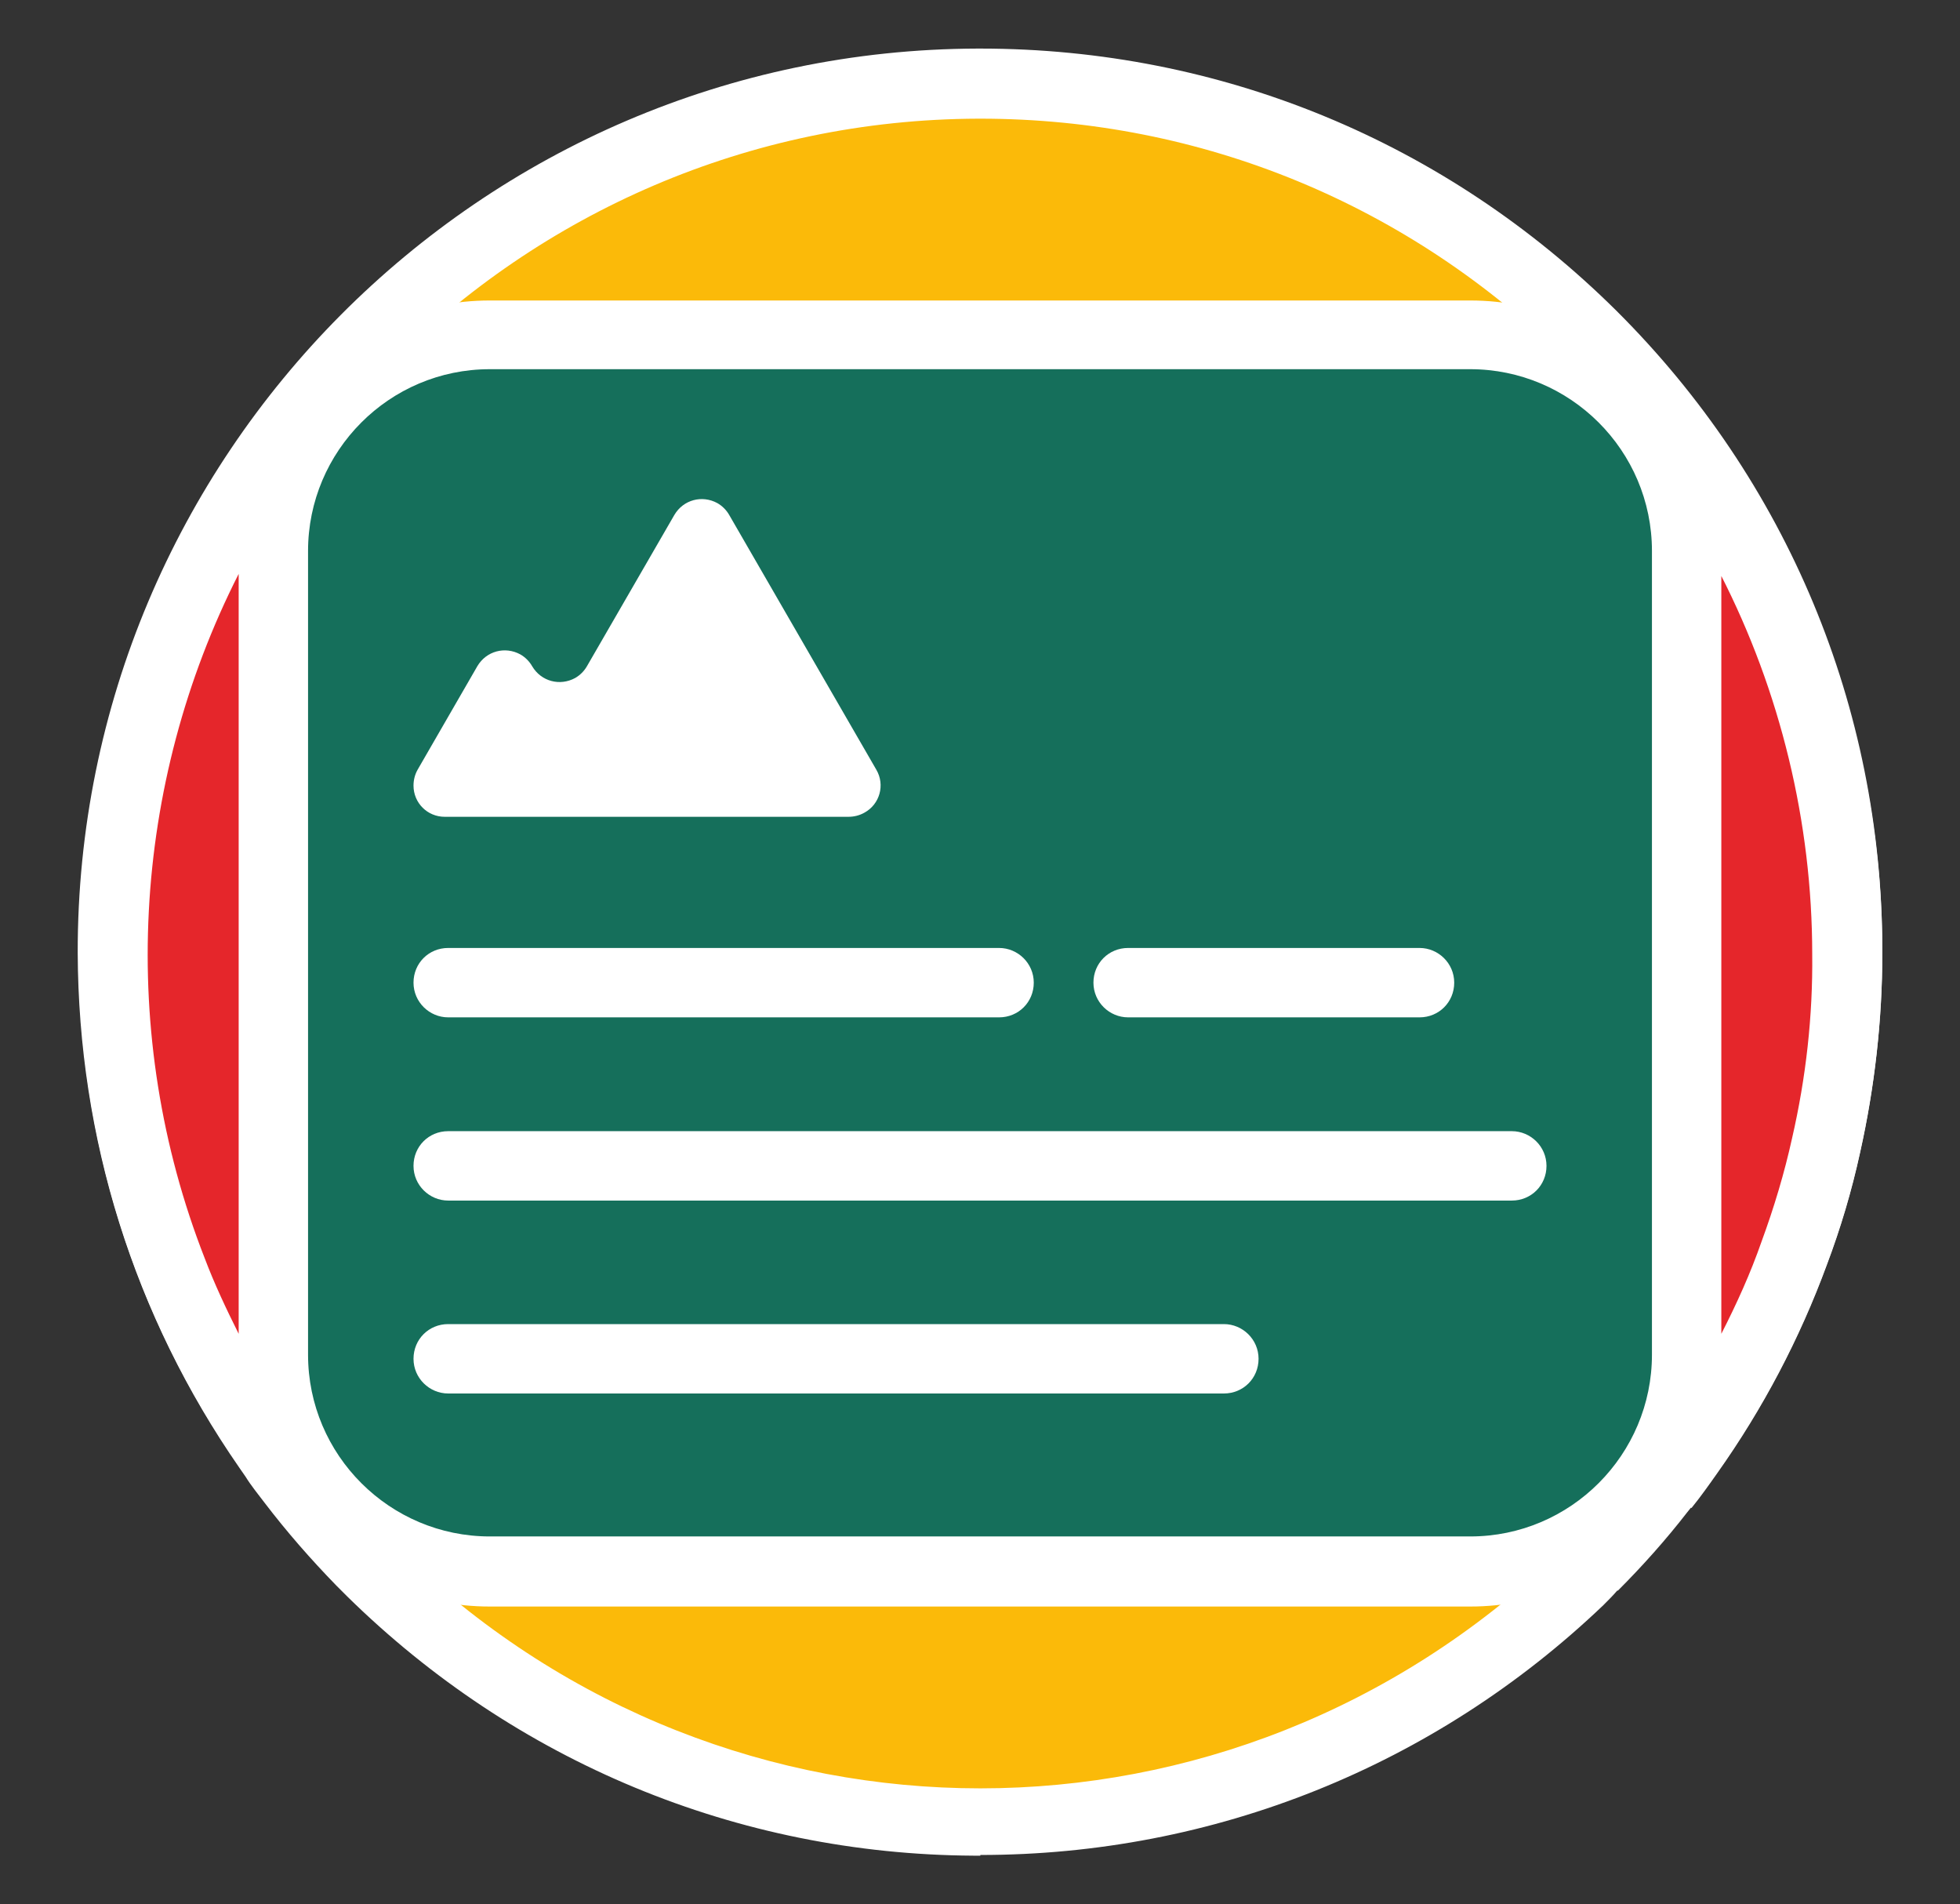
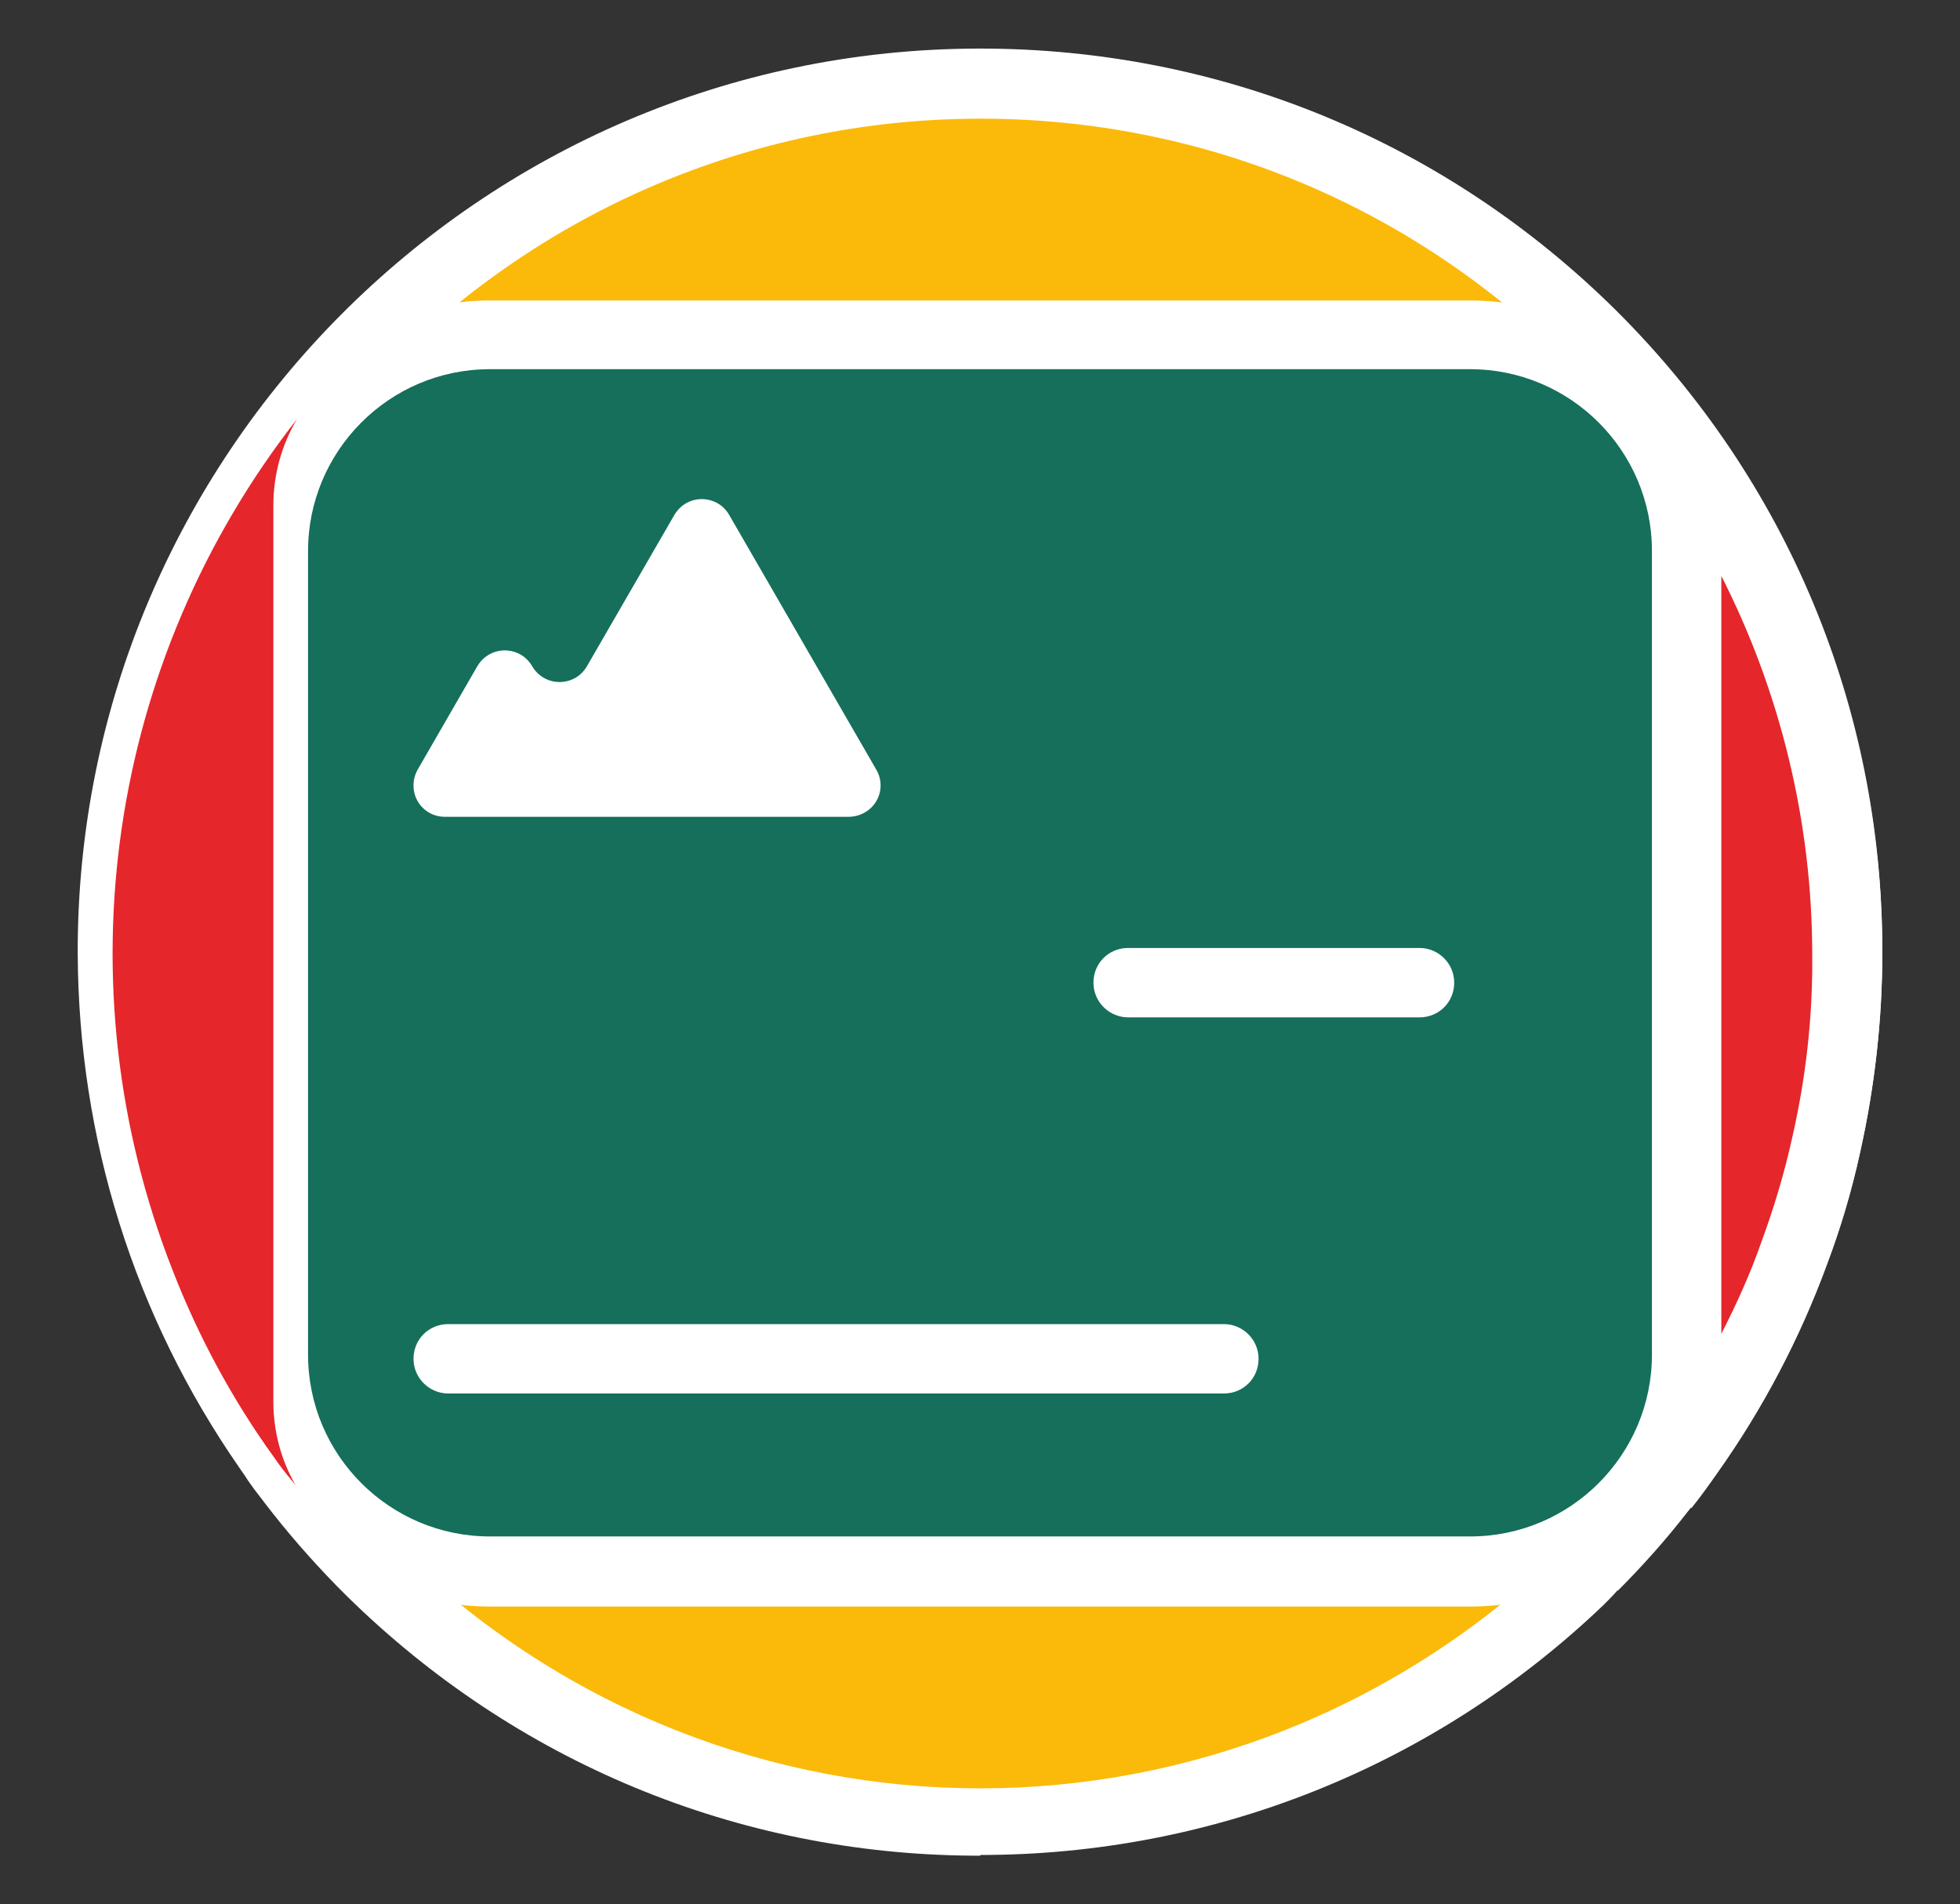
<svg xmlns="http://www.w3.org/2000/svg" id="Ebene_1" version="1.1" viewBox="0 0 282.5 274.4">
  <rect x="0" y="0" width="282.5" height="274.4" fill="#333333" stroke="none" />
  <path d="M266.3,137.4c0,9.3-1,18.6-3.1,27.6-1.2,5.3-2.7,10.5-4.6,15.6-3.8,10.2-8.9,19.9-15.2,28.8-1.3,1.9-2.6,3.7-4.1,5.5-3,3.8-6.2,7.5-9.7,10.9-.6.6-1.3,1.3-2,1.9-48.8,46.7-126,46.2-174.1-1.3h0c-4.1-4.1-8-8.4-11.5-13-.9-1.1-1.8-2.3-2.6-3.4h0c-15.1-21.2-23.2-46.6-23.3-72.6-.2-69,55.6-125.2,124.7-125.4,69-.2,125.2,55.6,125.4,124.7,0,.2,0,.5,0,.7" fill="#fbba09" />
  <path d="M141.3,267.4c-.3,0-.6,0-1,0-34-.2-66-13.5-90.3-37.4l-1.5-1.5c-3.7-3.8-7.2-7.8-10.4-12-.9-1.2-1.9-2.4-2.7-3.7l-.9-1.3c-15.2-21.9-23.2-47.5-23.3-74.2C11.1,65.7,69.2,7.2,140.9,7c.1,0,.3,0,.4,0,34.6,0,67.1,13.4,91.7,37.8,24.6,24.5,38.2,57.1,38.3,91.8v.7c0,9.6-1.1,19.3-3.2,28.7-1.2,5.5-2.8,10.9-4.8,16.2-3.9,10.6-9.2,20.7-15.8,30-1.4,2-2.8,3.9-4.3,5.7-3.1,4-6.5,7.8-10,11.3h-.1c-.6.7-1.3,1.4-2,2.1-24.3,23.2-56.2,36-89.8,36ZM58.6,224.4c23.3,22.2,53,33.3,82.7,33.3,29.8,0,59.6-11.2,83-33.5h.1c.5-.6,1.1-1.2,1.7-1.8h0c3.3-3.4,6.4-6.9,9.3-10.6h0c1.3-1.7,2.6-3.4,3.9-5.2,6.1-8.6,11-17.9,14.6-27.7,1.8-4.9,3.3-9.9,4.4-14.9,2-8.7,3-17.6,3-26.5v-.7c0-32.1-12.7-62.2-35.4-84.8-22.7-22.5-52.7-34.9-84.6-34.9s-.2,0-.3,0c-66.2.2-119.9,54.2-119.7,120.4,0,25.1,7.7,49.2,22.3,69.7l.9,1.3c.5.6,1,1.3,1.5,1.9h0c3.4,4.5,7.1,8.7,11,12.6l1.5,1.5Z" fill="#fff" />
  <path d="M218.6,226.5H63.9c-13.5,0-24.5-11-24.5-24.5h0V72.8c0-13.5,11-24.5,24.5-24.5h154.7c13.5,0,24.5,11,24.5,24.5h0v129.3c0,13.5-11,24.5-24.5,24.5h0" fill="#156f5b" />
  <path d="M211.9,231.5H70.6c-20,0-36.2-16.2-36.2-36.2v-115.8c0-20,16.2-36.2,36.2-36.2h141.3c20,0,36.2,16.2,36.2,36.2v115.8c0,20-16.2,36.2-36.2,36.2ZM70.6,53.2c-14.5,0-26.2,11.8-26.2,26.2v115.8c0,14.5,11.8,26.2,26.2,26.2h141.3c14.5,0,26.2-11.8,26.2-26.2v-115.8c0-14.5-11.8-26.2-26.2-26.2H70.6Z" fill="#fff" />
-   <path d="M144,146.6h-79.4c-2.7,0-5-2.2-5-5s2.2-5,5-5h79.4c2.7,0,5,2.2,5,5s-2.2,5-5,5Z" fill="#fff" />
  <path d="M204.6,146.6h-42c-2.7,0-5-2.2-5-5s2.2-5,5-5h42c2.7,0,5,2.2,5,5s-2.2,5-5,5Z" fill="#fff" />
-   <path d="M217.9,173H64.6c-2.7,0-5-2.2-5-5s2.2-5,5-5h153.3c2.7,0,5,2.2,5,5s-2.2,5-5,5Z" fill="#fff" />
  <path d="M176.4,200.8h-111.8c-2.7,0-5-2.2-5-5s2.2-5,5-5h111.8c2.7,0,5,2.2,5,5s-2.2,5-5,5Z" fill="#fff" />
  <path d="M122.2,117.7h-58.1c-2.5,0-4.5-2-4.5-4.5,0-.8.2-1.6.6-2.3l8.6-14.9c1.3-2.2,4-2.9,6.2-1.7.7.4,1.3,1,1.7,1.7,1.3,2.2,4,2.9,6.2,1.7.7-.4,1.3-1,1.7-1.7l12.6-21.8c1.3-2.2,4-2.9,6.2-1.7.7.4,1.3,1,1.7,1.7l21.2,36.7c1.3,2.2.5,5-1.7,6.2-.7.4-1.5.6-2.3.6" fill="#fff" />
  <path d="M266.3,137.4c0,9.3-1,18.6-3.1,27.6-1.2,5.3-2.7,10.5-4.6,15.6-3.8,10.2-8.9,19.9-15.2,28.8-1.1,1.6-2.3,3.2-3.5,4.8,2.1-3.7,3.2-7.9,3.2-12.1V72.8c0-4.3-1.1-8.6-3.3-12.3,17.2,22,26.5,49,26.5,76.9" fill="#e5262b" />
  <path d="M243.8,217.3l-8.2-5.6c1.7-2.9,2.6-6.3,2.6-9.7V72.8c0-3.4-.9-6.8-2.6-9.8l8.2-5.6c17.8,22.7,27.6,51.1,27.5,80,0,9.6-1.1,19.3-3.2,28.7-1.2,5.5-2.8,10.9-4.8,16.2-3.9,10.6-9.2,20.7-15.8,30-1.2,1.7-2.4,3.4-3.7,5ZM248.1,82.7v109.5c2.2-4.3,4.2-8.7,5.8-13.3,1.8-4.9,3.3-9.9,4.4-14.9,2-8.7,3-17.6,2.9-26.5h0c0-19-4.6-37.9-13.2-54.7Z" fill="#fff" />
  <path d="M39.4,202c0,4.2,1.1,8.4,3.2,12-.2-.2-.3-.4-.5-.6-.9-1.1-1.8-2.2-2.6-3.4h0c-6-8.3-10.9-17.4-14.6-26.9-16.2-41.2-9.4-87.8,17.9-122.7-2.2,3.7-3.4,8-3.4,12.4v129.3Z" fill="#e5262b" />
-   <path d="M38.6,217l-.4-.5c-.9-1.1-1.8-2.3-2.7-3.7l-.9-1.3c-5.8-8.3-10.6-17.2-14.3-26.6C3.5,142.3,10.7,93.4,38.8,57.3l8.2,5.6c-1.8,3-2.7,6.4-2.7,9.8v129.3c0,3.4.9,6.7,2.5,9.6l-8.3,5.4ZM34.4,82.7c-15.4,30.3-17.5,66.4-4.9,98.6,1.4,3.7,3.1,7.3,4.9,10.9v-109.4Z" fill="#fff" />
</svg>